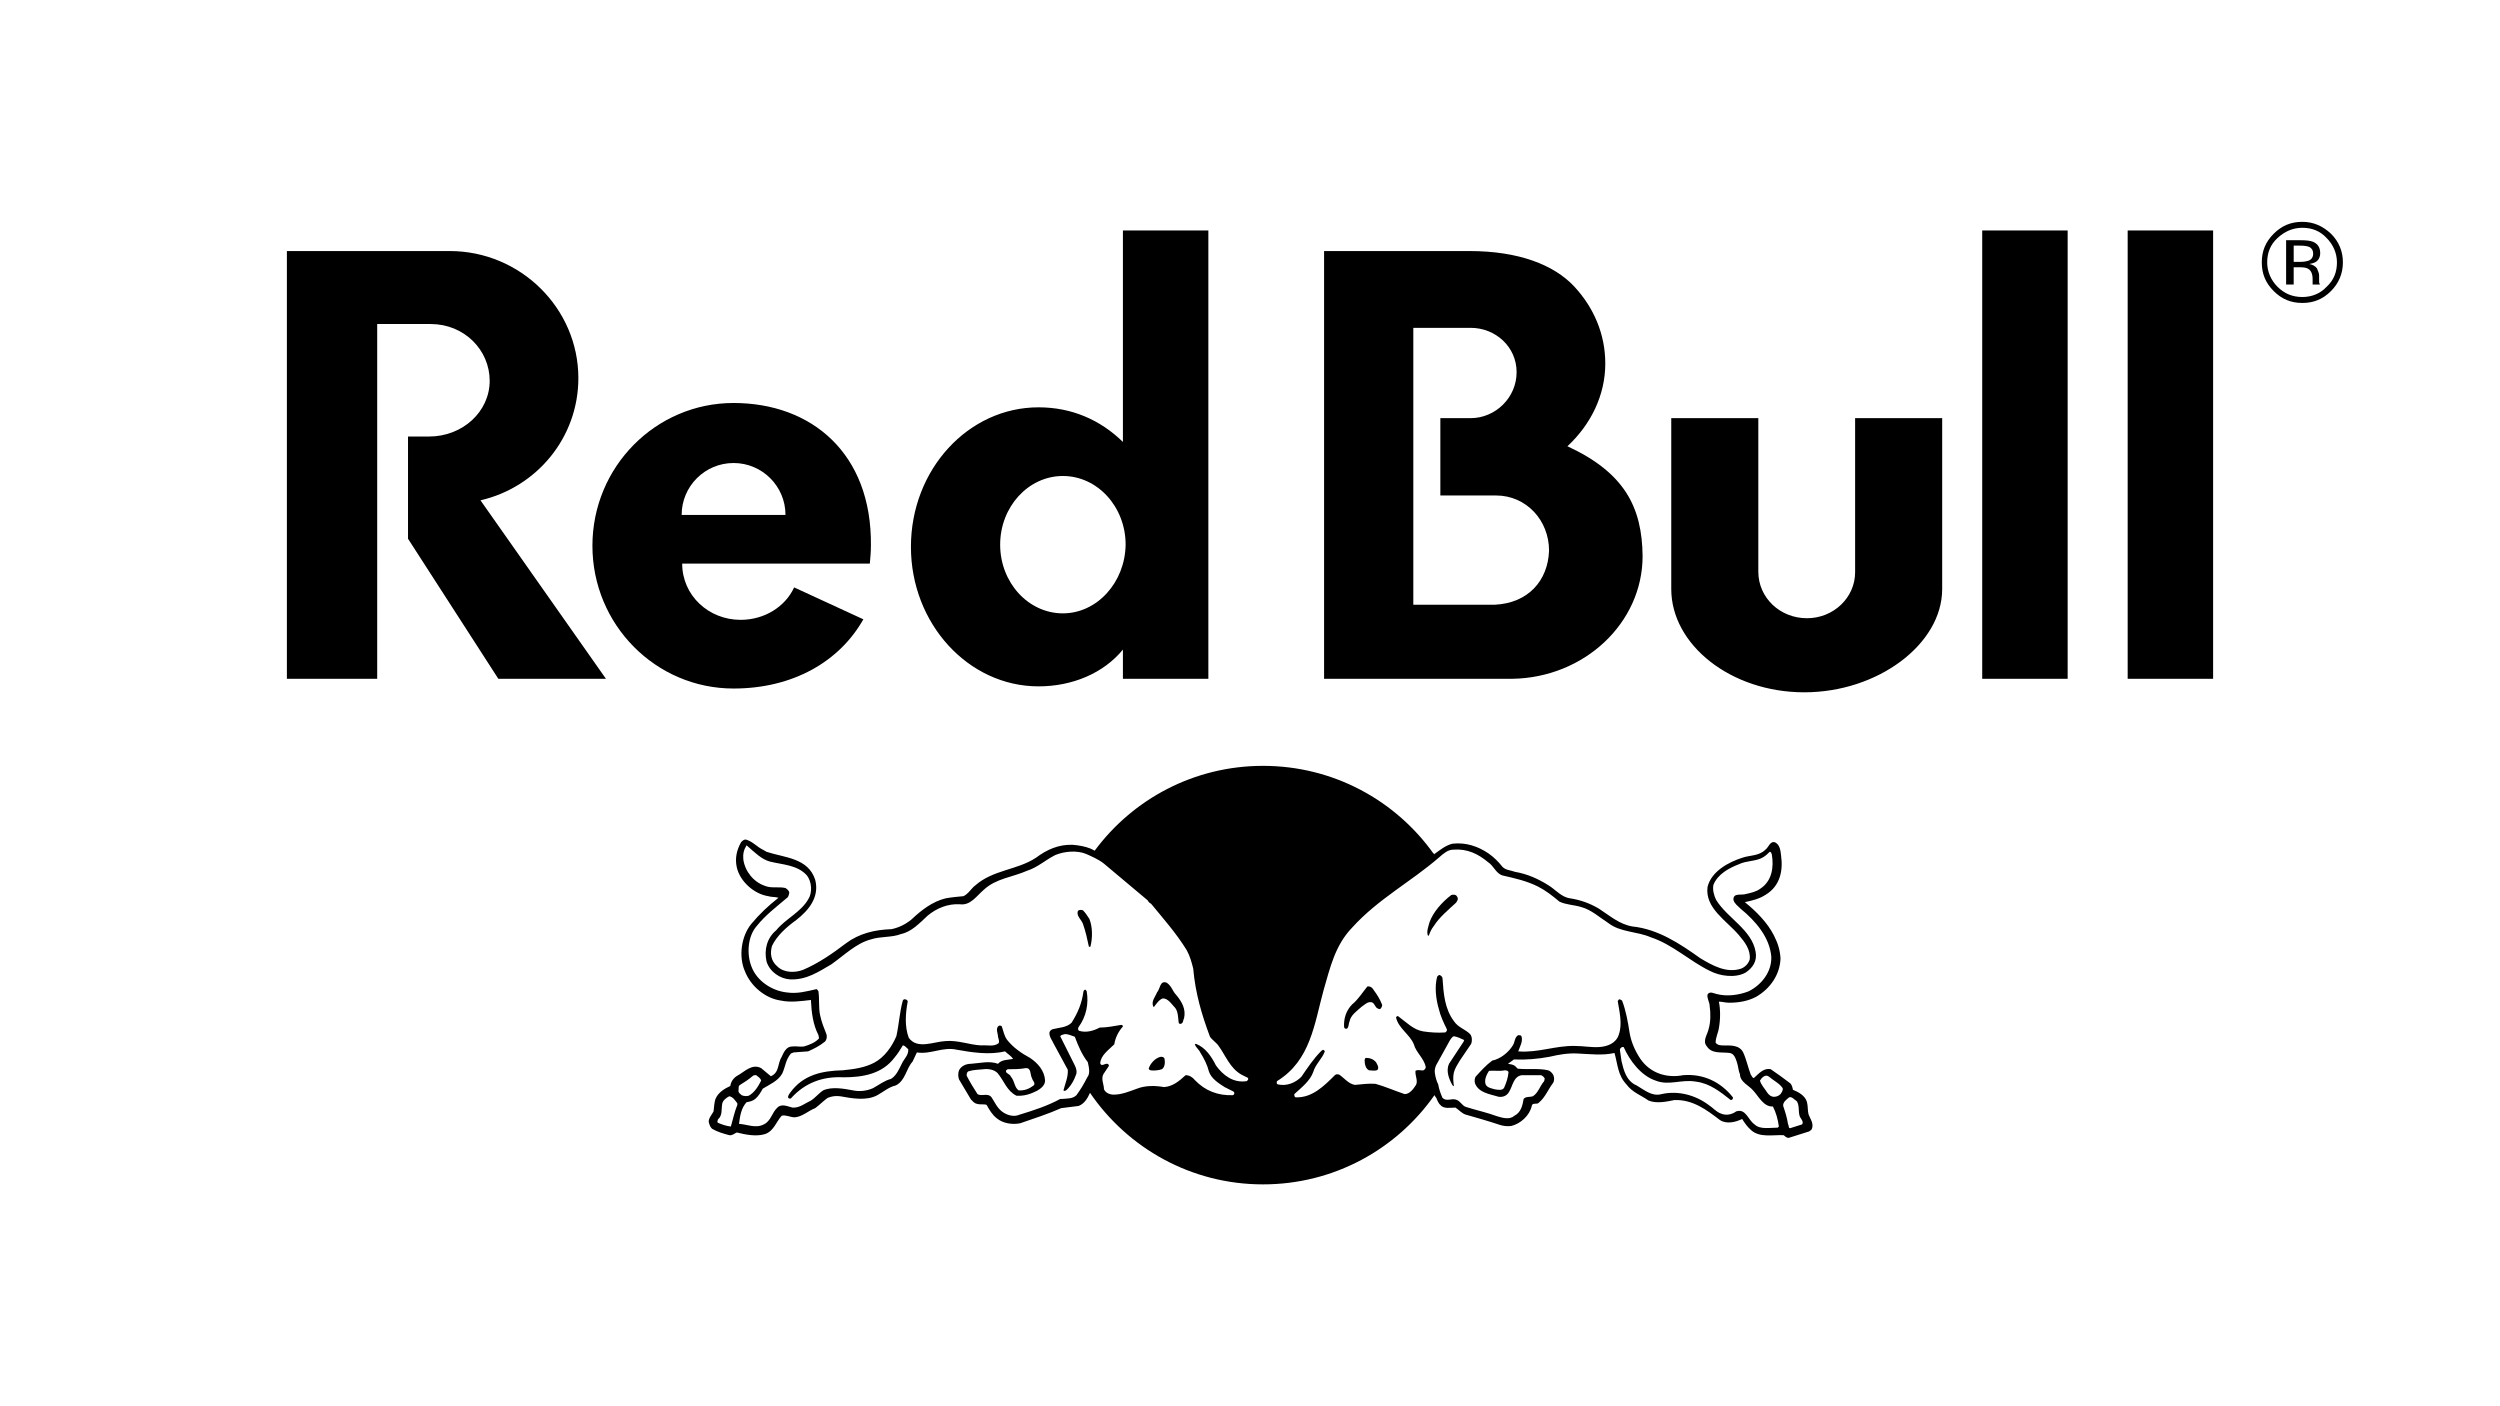
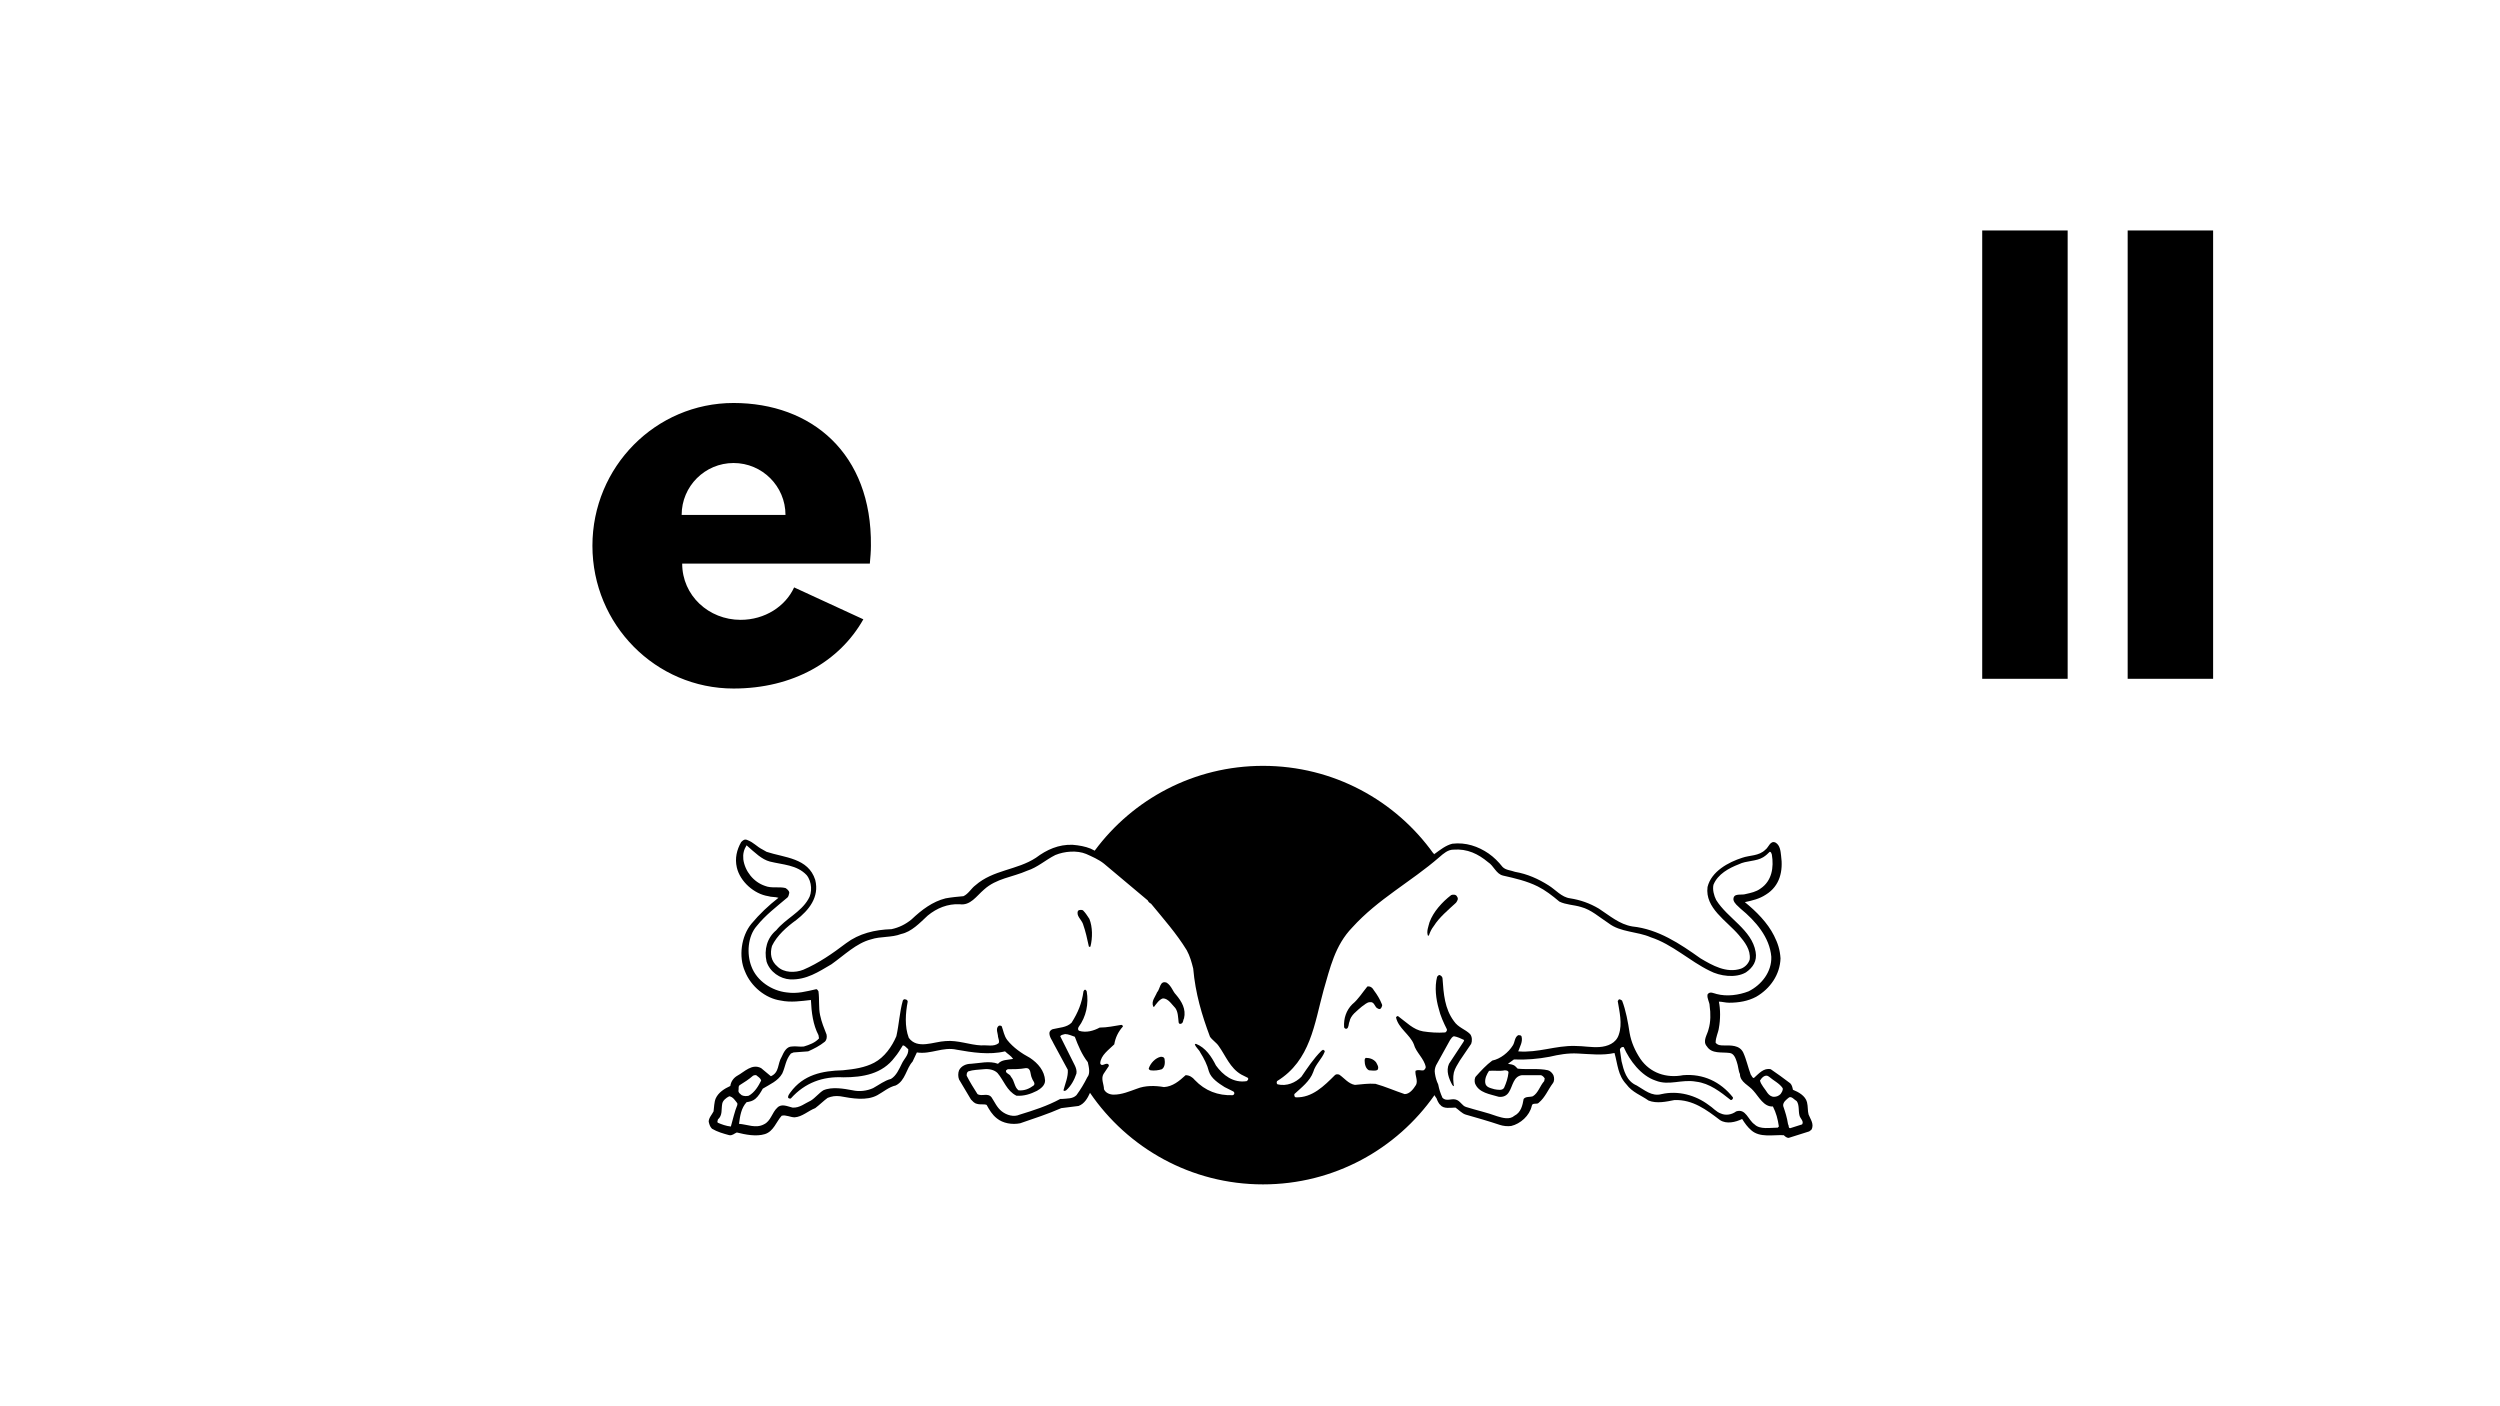
<svg xmlns="http://www.w3.org/2000/svg" id="Capa_1" data-name="Capa 1" viewBox="0 0 224 126">
-   <path d="M157.546,37.465h-7.801v15.311c0,4.991,5.33,9.255,11.919,9.255s12.356-4.312,12.356-9.255v-15.311h-7.801v13.809c0,2.277-1.938,4.119-4.312,4.119-2.423,0-4.361-1.841-4.361-4.167v-13.761ZM33.797,29.034v31.785h-8.092V22.493h14.584c6.347,0,11.532,5.136,11.532,11.386,0,5.33-3.731,9.788-8.77,10.95l11.241,15.99h-9.642l-8.092-12.549v-9.158h1.89c3.004,0,5.427-2.229,5.427-4.991s-2.277-5.088-5.281-5.088h-4.797ZM108.269,60.82V20.652h-7.656v18.945c-2.035-1.987-4.603-3.101-7.559-3.101-6.299,0-11.435,5.572-11.435,12.501,0,6.88,5.136,12.501,11.435,12.501,3.004,0,5.814-1.163,7.559-3.295v2.616h7.656ZM95.235,54.957c-3.101,0-5.621-2.762-5.621-6.154s2.52-6.154,5.621-6.154,5.621,2.762,5.621,6.154c-.048,3.392-2.568,6.154-5.621,6.154M140.442,39.985c2.083-1.938,3.392-4.555,3.392-7.413,0-2.616-1.018-4.991-2.762-6.88-1.841-1.987-5.039-3.198-9.4-3.198h-13.034v38.326h16.862c6.444-.097,11.677-4.991,11.677-10.999-.048-4.361-1.599-7.462-6.735-9.836M133.949,54.182h-7.316v-24.808h5.136c2.229,0,4.119,1.696,4.119,3.973s-1.89,4.119-4.119,4.119h-2.713v6.929h4.991c2.713,0,4.748,2.229,4.748,4.942-.097,2.713-1.89,4.7-4.845,4.845" />
  <path d="M61.076,46.138c0-2.568,2.083-4.652,4.652-4.652s4.652,2.083,4.652,4.652h-9.303ZM77.937,50.499c.048-.533.097-1.066.097-1.599.097-8.285-5.33-12.792-12.307-12.792s-12.646,5.717-12.646,12.792,5.669,12.792,12.646,12.792c5.33,0,9.497-2.423,11.629-6.202l-6.202-2.859c-.775,1.696-2.616,2.907-4.797,2.907-2.859,0-5.233-2.18-5.233-5.039h16.813ZM177.606,20.652h7.656v40.168h-7.656V20.652ZM190.639,20.652h7.656v40.168h-7.656V20.652Z" />
-   <path d="M206.29,20.41c.872,0,1.599.291,2.18.921.581.581.921,1.357.921,2.18,0,.872-.291,1.599-.921,2.18-.581.63-1.357.921-2.18.921-.872,0-1.599-.291-2.229-.921-.581-.581-.921-1.357-.921-2.18,0-.872.291-1.599.921-2.18s1.357-.921,2.229-.921M209.924,23.511c0-.969-.339-1.841-1.066-2.568-.727-.678-1.551-1.066-2.568-1.066s-1.841.339-2.568,1.066c-.727.727-1.066,1.551-1.066,2.568s.339,1.841,1.066,2.568,1.551,1.066,2.568,1.066,1.841-.339,2.568-1.066c.678-.678,1.066-1.551,1.066-2.568M207.259,22.735c0,.291-.145.533-.436.63-.145.048-.388.097-.678.097h-.63v-1.454h.581c.388,0,.678.048.872.145.194.145.291.291.291.581M204.836,21.524v3.973h.678v-1.551h.533c.388,0,.63.048.775.145.242.145.388.436.388.921v.485h.678l-.048-.048c0-.048-.048-.097-.048-.194v-.581c0-.194-.097-.388-.194-.63-.145-.194-.388-.339-.678-.388.242-.048.436-.097.581-.194.242-.145.388-.436.388-.775,0-.485-.194-.824-.63-1.018-.242-.097-.581-.145-1.114-.145h-1.308Z" />
  <g>
    <path d="M97.609,82.333c-.194-.291-.339-.533-.581-.775-.145-.048-.339-.048-.436.048-.194.436.291.775.436,1.163.242.678.388,1.357.533,2.035.048.048.097.048.145,0,.194-.775.194-1.744-.097-2.471h0Z" />
-     <path d="M104.344,94.882c-.048-.194-.242-.194-.339-.194-.485.097-.921.581-1.066,1.018-.048.097.048.145.145.194.339.048.727,0,1.018-.097.291-.194.291-.63.242-.921h0Z" />
+     <path d="M104.344,94.882c-.048-.194-.242-.194-.339-.194-.485.097-.921.581-1.066,1.018-.048.097.048.145.145.194.339.048.727,0,1.018-.097.291-.194.291-.63.242-.921Z" />
    <path d="M123.096,88.729h0c-.097-.194-.291-.388-.581-.339-.436.533-.824,1.163-1.357,1.599-.533.533-.775,1.26-.727,2.035,0,.097.145.194.242.145.194-.097.145-.436.242-.63.097-.581.678-.969,1.114-1.357.242-.145.436-.388.727-.388.436-.048.388.485.727.581.145.097.242,0,.291-.097s.097-.194.048-.291c-.194-.485-.436-.872-.727-1.26Z" />
    <path d="M105.362,89.116c-.291-.291-.388-.775-.824-1.066-.63-.242-.581.581-.872.872-.145.388-.533.775-.339,1.26.048.048.097.048.097,0,.194-.242.436-.63.775-.727.485,0,.824.581,1.114.872.242.339.242.824.291,1.26,0,.097.097.194.194.145.242-.048.194-.339.291-.485.194-.824-.194-1.502-.727-2.132h0Z" />
    <path d="M123.29,95.173c-.242-.291-.581-.388-.921-.388-.097.097-.097.145-.097.242,0,.339.097.727.388.872.242,0,.581.097.775-.048.145-.242-.048-.485-.145-.678h0Z" />
    <path d="M130.558,80.346c-.097-.242-.436-.194-.533-.145-.824.63-1.599,1.502-1.938,2.423-.097.388-.291.824-.145,1.211.048,0,.097,0,.097-.048.097-.291.242-.581.436-.824.485-.775,1.308-1.454,1.987-2.083.097-.145.242-.339.097-.533h0Z" />
    <path d="M162.052,99.873c-.097-.339-.048-.727-.145-1.114-.145-.581-.775-.921-1.26-1.114-.048-.242-.097-.436-.242-.581-.581-.436-1.163-.872-1.744-1.26-.63-.145-1.066.388-1.502.775-.145.048-.194-.194-.291-.291-.242-.63-.388-1.357-.678-1.987-.339-.678-1.114-.63-1.744-.63-.242,0-.533,0-.727-.242,0-.485.242-.921.291-1.308.145-.775.145-1.696,0-2.374.291,0,.581.097.921.097.872,0,1.696-.145,2.423-.533,1.26-.727,2.132-1.987,2.18-3.44-.048-.775-.242-1.357-.581-2.035-.581-1.163-1.599-2.18-2.616-3.004.678-.145,1.308-.291,1.89-.678,1.26-.775,1.55-2.132,1.357-3.489-.048-.436-.097-.921-.485-1.163-.485-.242-.63.436-.921.63-.581.581-1.405.485-2.083.727-1.211.388-2.762,1.211-3.101,2.616-.242,1.89,1.696,3.004,2.81,4.312.533.63,1.066,1.308.969,2.18-.097.339-.388.678-.775.824-1.308.436-2.568-.291-3.634-.921-1.841-1.308-3.779-2.616-6.105-2.859-1.163-.194-2.035-.969-3.004-1.599-.824-.485-1.647-.775-2.568-.921-.775-.097-1.308-.775-1.938-1.163-.921-.581-1.89-1.018-3.004-1.211-.388-.145-.824-.145-1.114-.436-.388-.485-.775-.872-1.26-1.211-.921-.63-2.035-1.018-3.246-.872-.581.145-1.066.533-1.599.921v.048l-.048-.097c-.01.007-.02.015-.03.022-3.397-4.767-8.971-7.871-15.281-7.871-6.189,0-11.67,2.987-15.083,7.6l-.373-.187c-.485-.194-1.018-.291-1.599-.339-1.26-.048-2.326.436-3.295,1.163-1.696,1.114-3.828,1.066-5.427,2.471-.339.242-.63.775-1.066.969-.533.048-1.066.097-1.599.194-1.163.291-2.132,1.018-3.053,1.89-.533.436-1.114.727-1.793.872-1.502.048-2.907.388-4.07,1.26-1.211.921-2.471,1.793-3.828,2.374-.727.291-1.744.291-2.326-.291-.581-.485-.678-1.163-.485-1.841.436-.921,1.308-1.696,2.18-2.326,1.114-.872,2.083-2.035,1.696-3.586-.63-1.987-2.762-1.987-4.361-2.52l-.339-.194c-.581-.291-.775-.63-1.405-.872-.242-.097-.388.048-.533.194-.388.678-.581,1.454-.388,2.277.291,1.26,1.551,2.374,2.81,2.568.291.097.63.048.921.145-.872.678-1.696,1.454-2.423,2.326-.921,1.114-1.163,2.956-.581,4.264.533,1.357,1.841,2.423,3.198,2.616.921.194,1.841.048,2.713-.048.048,1.114.194,2.229.678,3.149l.048.291c-.339.388-.872.581-1.357.727-.339.048-.727-.048-1.066,0-.485,0-.727.485-.921.921-.388.63-.194,1.405-.969,1.744l-.872-.727c-.824-.436-1.502.339-2.132.678-.339.194-.581.533-.63.921-.533.242-1.066.581-1.308,1.114-.145.339-.145.824-.194,1.163-.145.291-.436.581-.436.921.048.194.097.436.291.63.485.291,1.018.436,1.55.581.291.048.436-.145.678-.242.775.194,1.744.388,2.52.145.775-.242,1.018-1.114,1.502-1.647.388-.097.775.145,1.163.145.678-.048,1.211-.581,1.841-.824.388-.291.775-.678,1.114-.921.388-.145.678-.194,1.114-.145,1.066.194,2.374.436,3.343-.097.533-.291,1.018-.727,1.647-.872.872-.436.921-1.502,1.502-2.132l.388-.824c1.26.194,2.326-.533,3.586-.242,1.357.242,2.907.485,4.312.145.242.242.533.388.727.678-.485.097-1.018.048-1.357.436-.775-.291-1.647-.048-2.423,0-.436,0-.872.194-1.066.581-.097.242-.097.581,0,.824l1.066,1.793c.145.145.291.339.533.388.291.097.63,0,.872.097.242.436.485.872.921,1.211.533.436,1.357.581,2.083.436,1.26-.436,2.471-.824,3.682-1.357l1.551-.194c.533-.194.824-.727,1.018-1.163,0,0,.003-.005.008-.014,3.374,4.944,9.051,8.203,15.497,8.203,6.364,0,11.978-3.158,15.367-7.994.059.107.121.205.187.29.048.145.194.485.339.581.291.388.921.242,1.357.242.291.194.581.533.921.63,1.018.291,2.035.581,3.053.921.291.097.678.145,1.018.097.824-.194,1.647-.921,1.841-1.793.048-.339.485-.097.63-.291.581-.485.824-1.163,1.26-1.744.145-.194.145-.485.048-.727-.097-.194-.291-.388-.485-.436-.824-.194-1.841-.048-2.713-.145l-.194-.194c-.194-.194-.436-.194-.678-.242l.533-.388c1.066.048,2.18-.048,3.198-.242.824-.194,1.647-.339,2.52-.291,1.066.048,2.229.194,3.295-.048.291,1.018.291,1.987,1.066,2.81.533.727,1.308.969,1.987,1.454.727.291,1.599.097,2.326-.048,1.647-.048,2.859.872,4.07,1.793.581.388,1.405.194,1.987-.097.242.388.485.727.824,1.018.775.678,1.938.388,2.907.436.145.145.291.242.436.242l1.841-.581.194-.145c.291-.485-.097-.969-.242-1.357ZM66.066,98.855v.145c-.242.581-.388,1.26-.581,1.938-.436-.048-.824-.194-1.163-.339-.097-.097,0-.194,0-.291.436-.388.291-.872.388-1.405.048-.291.339-.533.63-.678.339.048.533.388.727.63h0ZM66.309,97.208c.388-.242.775-.485,1.163-.824.097-.048.291-.097.339,0,.194.145.339.242.388.436h0c-.242.485-.581,1.066-1.114,1.357-.194.048-.436.048-.63-.048-.097-.097-.291-.194-.291-.388.048-.194-.048-.436.145-.533ZM90.148,95.9l.145-.097c.533,0,1.066,0,1.599-.097.533-.048.388.581.581.921h0c.048.194.339.436.145.63-.388.291-.824.485-1.357.436-.388-.291-.339-.824-.678-1.211-.097-.291-.533-.291-.436-.581ZM111.806,96.772l-.097.097c-1.211.194-2.132-.533-2.762-1.405-.388-.775-.921-1.599-1.793-1.938-.048,0-.097.048-.097.048.097.291.388.485.485.727.339.533.63,1.114.775,1.696.194.63.872,1.066,1.405,1.405l.775.388c.097.048.145.194.048.291l-.097.048c-1.308.048-2.471-.388-3.392-1.357-.194-.242-.485-.436-.824-.436-.581.533-1.163,1.018-1.938,1.066-.824-.145-1.696-.145-2.423.145-.678.242-1.357.533-2.083.533-.339,0-.727-.145-.872-.485,0-.436-.291-.921-.048-1.357l.485-.727c0-.097-.048-.194-.145-.194-.194-.048-.533.291-.63-.048.048-.727.775-1.211,1.26-1.696.097-.581.339-1.114.775-1.599,0-.048-.048-.145-.145-.145-.63.097-1.26.242-1.938.242-.533.291-1.211.485-1.841.291-.145-.097-.097-.242-.048-.339.678-.921.921-2.083.727-3.198-.048-.048-.048-.145-.145-.145s-.097.097-.145.145c-.145,1.066-.485,1.89-1.066,2.81-.436.436-1.114.436-1.696.581-.145.048-.291.194-.291.339,0,.388.242.63.388.969l1.26,2.326c.048.63-.242,1.26-.388,1.841.048.097.145.048.242,0,.436-.388.727-.921.921-1.502.048-.242-.048-.533-.145-.727l-1.308-2.616c.097-.145.291-.145.436-.194.291,0,.581.145.872.242.291.775.63,1.599,1.163,2.277.097.436.242,1.018-.048,1.357-.291.581-.581,1.066-.969,1.599-.339.339-.824.291-1.308.339h-.145c-1.163.63-2.374,1.018-3.634,1.405-.533.242-1.163.048-1.599-.291-.436-.339-.63-.824-.921-1.26-.339-.436-.872-.048-1.26-.291-.339-.533-.678-1.066-.969-1.647,0-.145,0-.291.145-.388.436-.145.921-.145,1.405-.194.436-.048.921.048,1.211.339.581.678.824,1.599,1.696,2.035.678.048,1.26-.145,1.841-.436.339-.194.727-.485.727-.921-.048-.872-.63-1.551-1.357-2.035-.727-.388-1.502-.921-2.035-1.599-.291-.388-.339-.824-.485-1.211-.048-.097-.242-.097-.291-.048-.291.242-.048.678-.048.969.048.194.145.436.048.581-.436.339-1.018.145-1.551.194-1.066-.048-2.083-.485-3.198-.388-1.066.048-2.52.775-3.295-.291-.388-1.018-.291-2.229-.097-3.246,0-.097-.097-.194-.194-.194-.097-.048-.194,0-.242.097-.291,1.018-.339,2.132-.581,3.198-.388.921-1.066,1.89-1.987,2.374-.824.436-1.793.581-2.81.678-1.841.048-3.537.388-4.7,1.987-.097.145-.242.291-.194.485.048.048.194.097.242.048,1.26-1.405,2.859-1.987,4.7-1.89,1.744,0,3.489-.291,4.603-1.793.291-.339.485-.678.727-1.066.194,0,.339.242.485.339.048.533-.388.872-.581,1.308-.242.485-.485,1.066-.969,1.357-.581.145-1.066.533-1.599.824-.533.242-1.211.339-1.841.194-.775-.145-1.841-.339-2.616,0-.388.242-.727.678-1.114.921-.533.242-1.018.678-1.647.63-.436-.097-.969-.388-1.357,0-.485.436-.581,1.211-1.211,1.502-.727.388-1.502,0-2.229-.048.097-.727.194-1.405.678-1.938.291-.048.533-.097.775-.291.291-.242.485-.581.678-.921.63-.388,1.357-.678,1.744-1.357.291-.63.291-1.211.775-1.793l.242-.097,1.308-.097c.533-.242,1.018-.485,1.502-.872.145-.145.194-.388.145-.63-.242-.63-.436-1.066-.581-1.744-.145-.678-.048-1.357-.145-2.132-.048-.048-.097-.194-.194-.194-.872.194-1.696.436-2.665.291-1.308-.145-2.665-1.018-3.149-2.326-.436-1.114-.339-2.713.485-3.634.775-.969,1.744-1.696,2.713-2.52.145-.097.145-.291.194-.436,0-.194-.194-.339-.339-.436-.581-.145-1.26.048-1.841-.194-1.018-.339-1.793-1.308-1.938-2.374-.048-.485.048-.872.291-1.26.775.678,1.357,1.26,2.083,1.454h0c1.163.291,2.423.291,3.295,1.211.485.581.533,1.599.145,2.18-.678,1.163-2.035,1.744-2.859,2.762-.824.678-1.114,1.744-.872,2.81.291.921,1.211,1.551,2.132,1.599,1.454.048,2.52-.678,3.682-1.357,1.163-.824,2.229-1.89,3.537-2.229.872-.291,1.841-.145,2.713-.485.921-.194,1.647-.969,2.374-1.647.824-.678,1.793-1.066,2.859-1.018.969.145,1.502-.727,2.18-1.308,1.114-1.018,2.568-1.114,3.876-1.696.921-.291,1.647-.969,2.52-1.405.824-.339,1.938-.436,2.762-.097.533.242,1.114.485,1.599.872l3.925,3.295c.048.145.194.242.291.291,1.114,1.357,2.277,2.665,3.198,4.167.291.533.436,1.066.581,1.647.194,2.229.775,4.167,1.502,6.105.194.291.581.533.775.824.63.872,1.018,1.987,2.035,2.568l.581.291c.048.048.048.145,0,.194ZM135.161,96.094c-.048.485-.194.921-.388,1.357-.145.291-.581.194-.872.145-.291-.097-.775-.145-.824-.581-.048-.388.145-.775.339-1.066.436-.048.969.048,1.405-.048.194,0,.339.048.339.194ZM159.29,101.036c-.678,0-1.599.194-2.083-.291-.581-.388-.775-1.454-1.647-1.163-.388.291-.921.388-1.357.194-.436-.145-.727-.533-1.114-.775-1.163-.872-2.713-1.308-4.215-.969-.872.242-1.551-.388-2.229-.775-.921-.388-1.163-1.357-1.357-2.18l-.145-1.018c0-.097.097-.194.194-.242h.145c.533,1.211,1.551,2.568,2.859,3.004,1.211.485,2.326-.145,3.634.097,1.211.145,2.18.921,3.101,1.647.097,0,.145-.048.194-.145v-.097c-1.114-1.405-2.665-2.132-4.458-1.987-1.502.291-2.956-.194-3.828-1.454-.485-.727-.824-1.502-.969-2.326-.145-.969-.339-2.035-.678-2.907-.097-.048-.194-.145-.291-.097l-.097.145c.145.921.436,2.035.097,3.004-.242.775-1.018,1.066-1.744,1.114-.727.048-1.405-.097-2.18-.097-1.744-.048-3.295.63-5.088.485.145-.436.436-.872.291-1.357-.048-.097-.194-.097-.291-.097-.339.194-.291.63-.485.921-.388.63-1.114,1.211-1.841,1.357-.533.388-1.018.921-1.454,1.405-.145.145-.145.436-.097.63.339.872,1.357.969,2.132,1.211.388.048.727-.097.921-.436.339-.533.388-1.405,1.163-1.502h1.696c.145.048.242.145.339.291l-.048.242c-.388.436-.533,1.066-1.018,1.357-.291.097-.63,0-.824.242-.097.581-.242,1.211-.824,1.502-.436.388-1.066.194-1.551.048-.921-.339-1.841-.533-2.762-.824-.388-.097-.533-.581-.969-.678-.388-.097-.824.194-1.163-.145-.194-.436-.291-.727-.388-1.211-.145-.291-.242-.63-.291-.969-.048-.291,0-.485.097-.727l1.26-2.277c.097-.145.194-.291.339-.339.291.048.63.194.921.339l-.048.145-1.308,1.987c-.291.63,0,1.357.291,1.89.048.048.097.145.145.097-.048-.388-.097-.775,0-1.211.097-.388.339-.727.533-1.066l1.018-1.502c.097-.242.097-.63-.097-.872-.436-.436-1.066-.581-1.454-1.163-.824-1.114-.921-2.423-1.018-3.828,0-.097-.097-.242-.242-.291-.097-.048-.194.097-.242.145-.242.921-.097,2.035.145,2.859.145.63.436,1.26.727,1.841.048.097-.048.242-.145.291-.678.048-1.357,0-1.987-.097-.872-.145-1.502-.824-2.229-1.357-.097-.048-.145.048-.194.097.194.969,1.26,1.551,1.599,2.423.194.727.921,1.26,1.066,2.035,0,.097-.097.242-.194.291-.242.048-.485-.097-.727.048-.048.436.242.872.048,1.26-.242.388-.581.824-1.018.824-.872-.291-1.744-.678-2.616-.921-.63-.048-1.26.048-1.841.097-.581-.097-.969-.63-1.405-.921-.145-.048-.291-.048-.388.048-.969.969-2.035,2.035-3.489,1.987-.097,0-.145-.097-.145-.194v-.097c.63-.581,1.405-1.163,1.696-1.987.194-.678.775-1.163,1.018-1.793.048-.097-.048-.145-.145-.194l-.145.097c-.727.727-1.26,1.551-1.793,2.326-.533.533-1.308.872-2.132.678-.097-.048-.097-.194-.048-.291,3.004-1.841,3.343-5.136,4.167-8.14.581-1.987,1.018-4.022,2.568-5.621,2.326-2.568,5.233-4.07,7.801-6.299.388-.339.775-.678,1.26-.678,1.26-.097,2.229.388,3.101,1.114h0c.533.339.727,1.066,1.357,1.211,1.066.242,2.132.485,3.101.969.678.339,1.308.824,1.938,1.357.581.291,1.308.291,1.938.485.921.242,1.647.921,2.471,1.454,1.066.824,2.568.727,3.779,1.26,1.938.63,3.489,2.132,5.281,3.004.921.485,2.326.678,3.246.145.63-.436,1.018-1.018.872-1.841-.339-1.987-2.52-3.004-3.537-4.652-.194-.388-.339-.921-.242-1.357.388-.969,1.405-1.502,2.277-1.841.678-.339,1.551-.242,2.18-.63.242-.145.436-.339.581-.485.145,0,.145.145.194.242.194,1.163,0,2.374-1.018,3.053-.388.291-.872.388-1.308.485-.388.145-1.163-.145-1.114.533.097.339.388.533.63.775,1.357,1.114,2.616,2.568,2.762,4.312.048,1.357-.872,2.52-2.035,3.101-.872.339-1.938.485-2.859.242-.242-.048-.63-.291-.824.048-.048.388.194.678.194,1.018.097.63.097,1.454-.097,2.083-.097.485-.581,1.066-.145,1.551.436.678,1.308.485,2.035.581.388.048.533.485.63.775.145.388.145.824.291,1.114,0,.727.824,1.018,1.211,1.502.485.533.921,1.454,1.744,1.405.291.581.436,1.114.533,1.793l-.097.097ZM159.533,98.032c-.145.145-.339.242-.581.242s-.436-.145-.581-.339c-.242-.388-.581-.727-.678-1.114.145-.242.485-.63.824-.339h0c.388.339.921.581,1.211,1.018.048.194-.097.388-.194.533ZM161.471,100.745l-1.066.339c-.194,0-.097-.242-.194-.339-.097-.63-.242-1.066-.436-1.647-.048-.339.291-.581.533-.775.242-.097.436.194.678.339.242.339.145.872.242,1.26.048.291.436.533.242.824Z" />
  </g>
</svg>